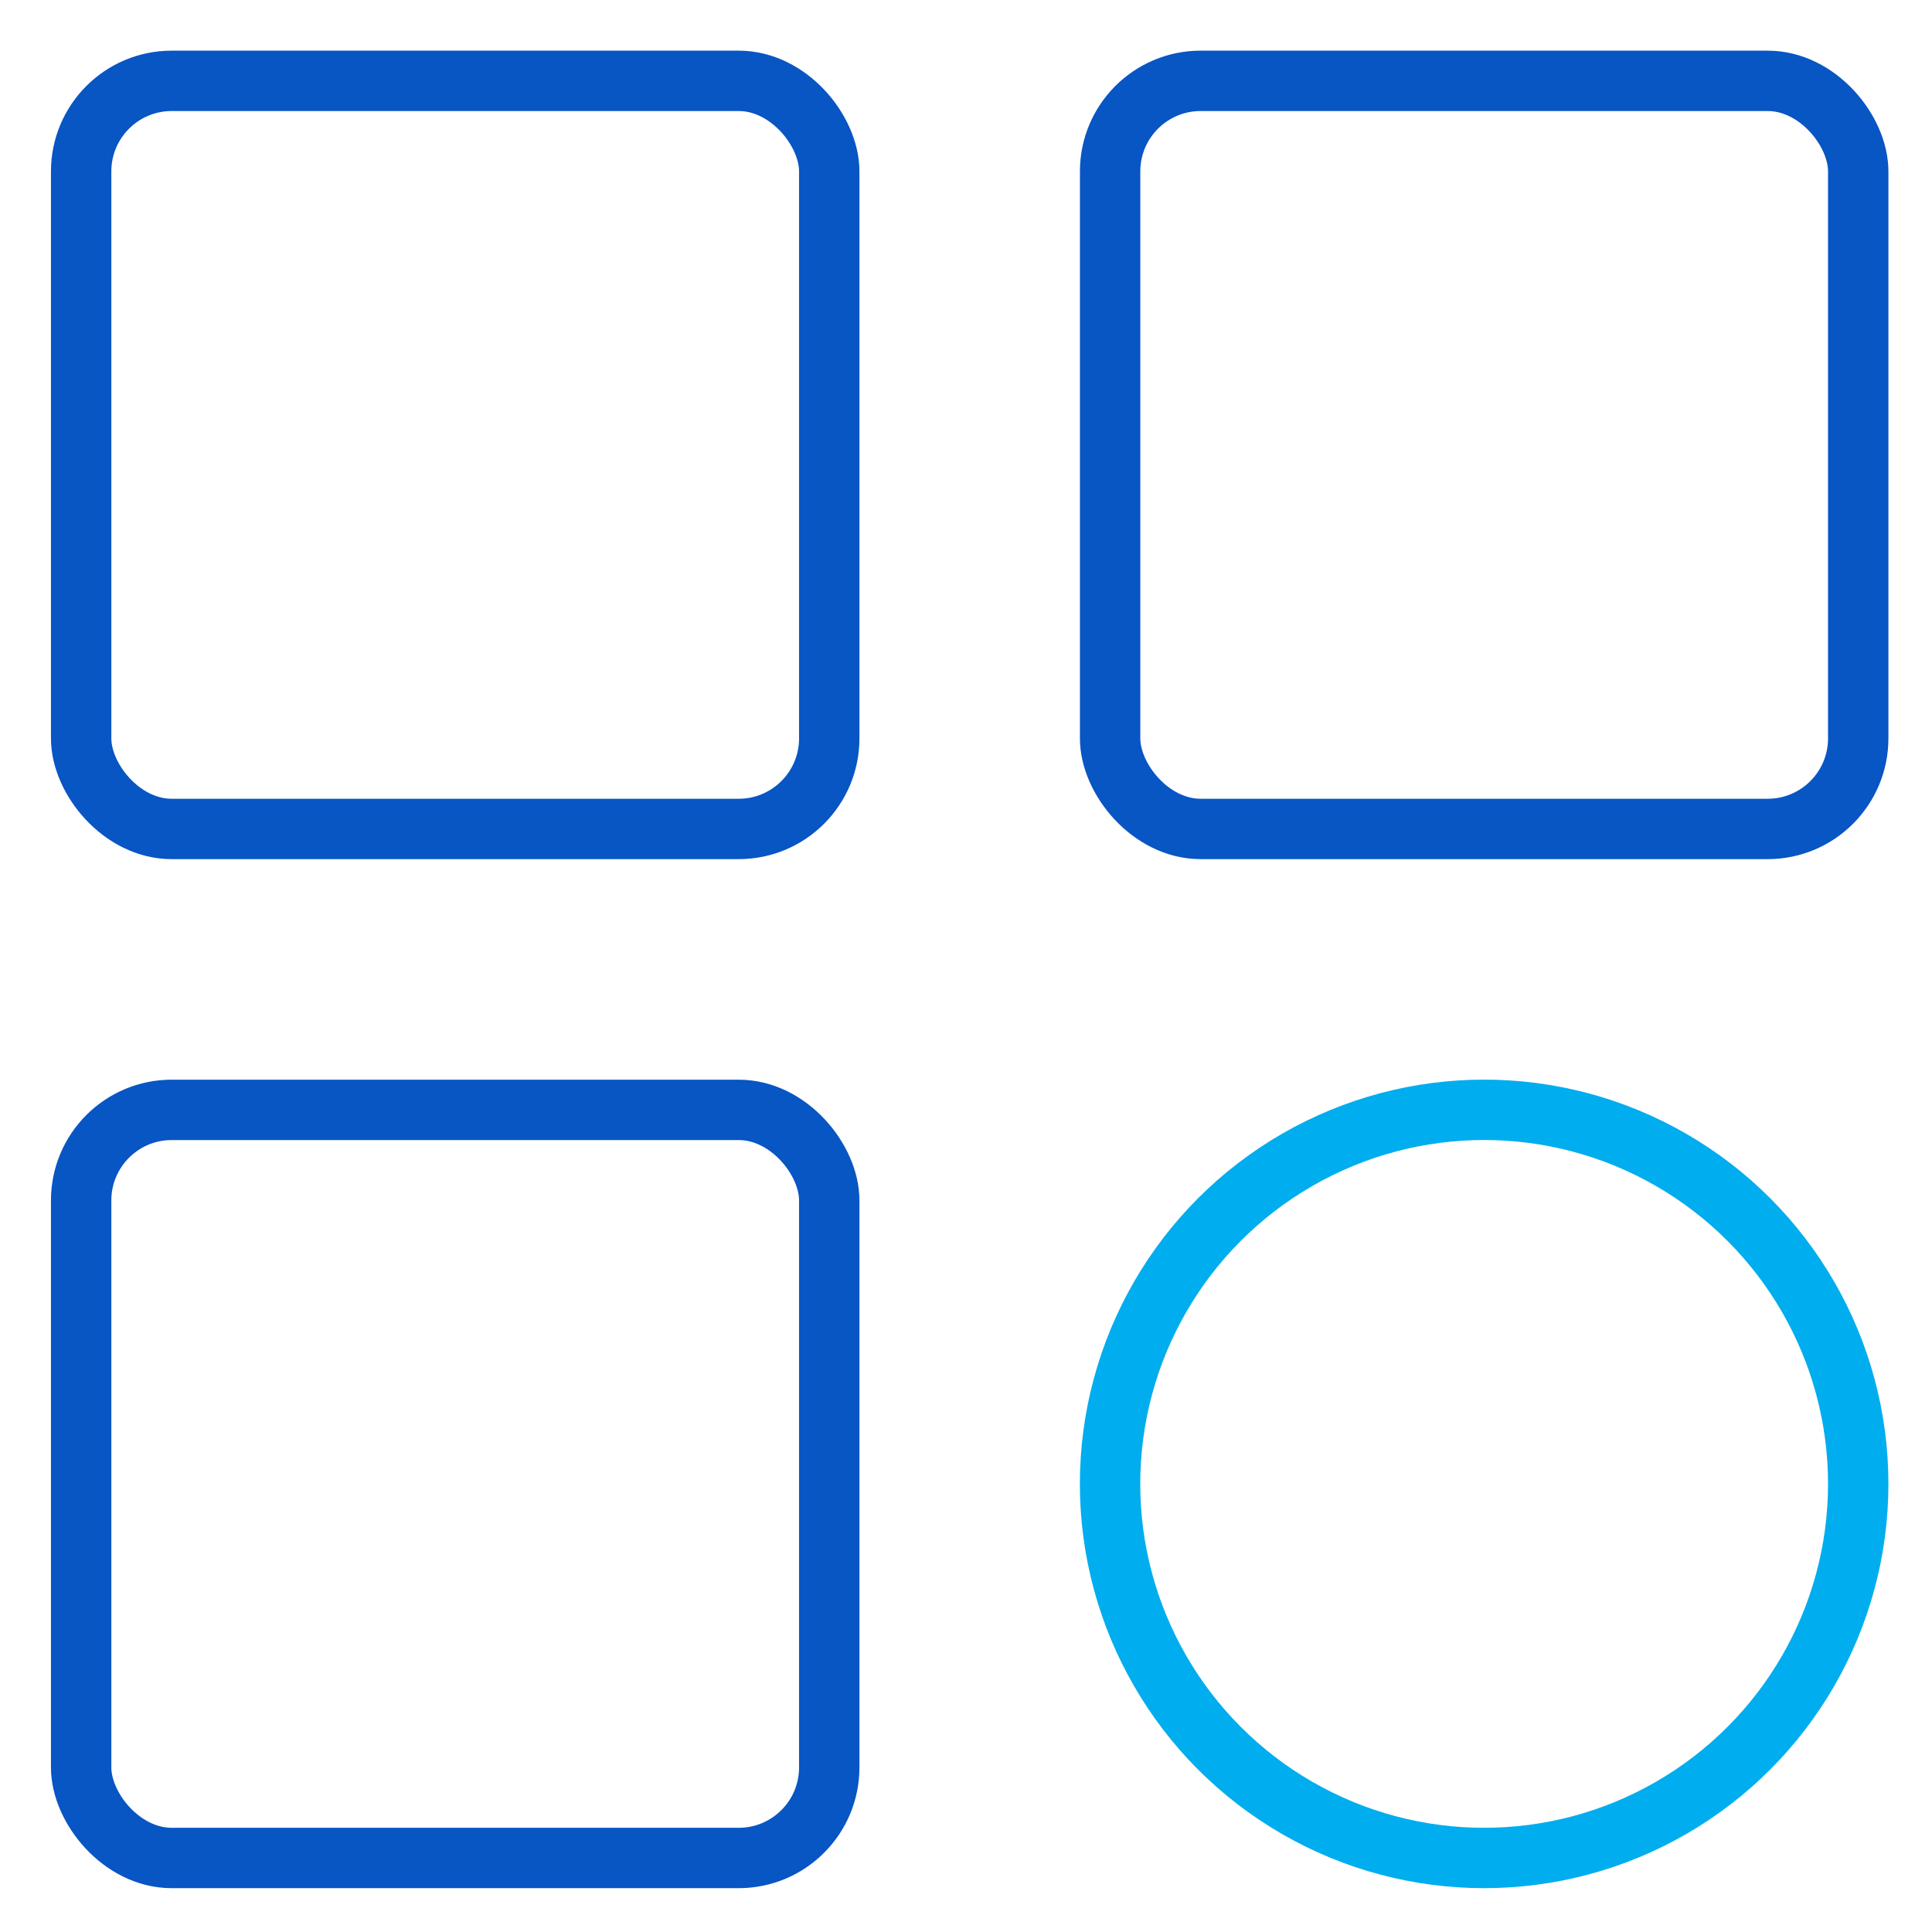
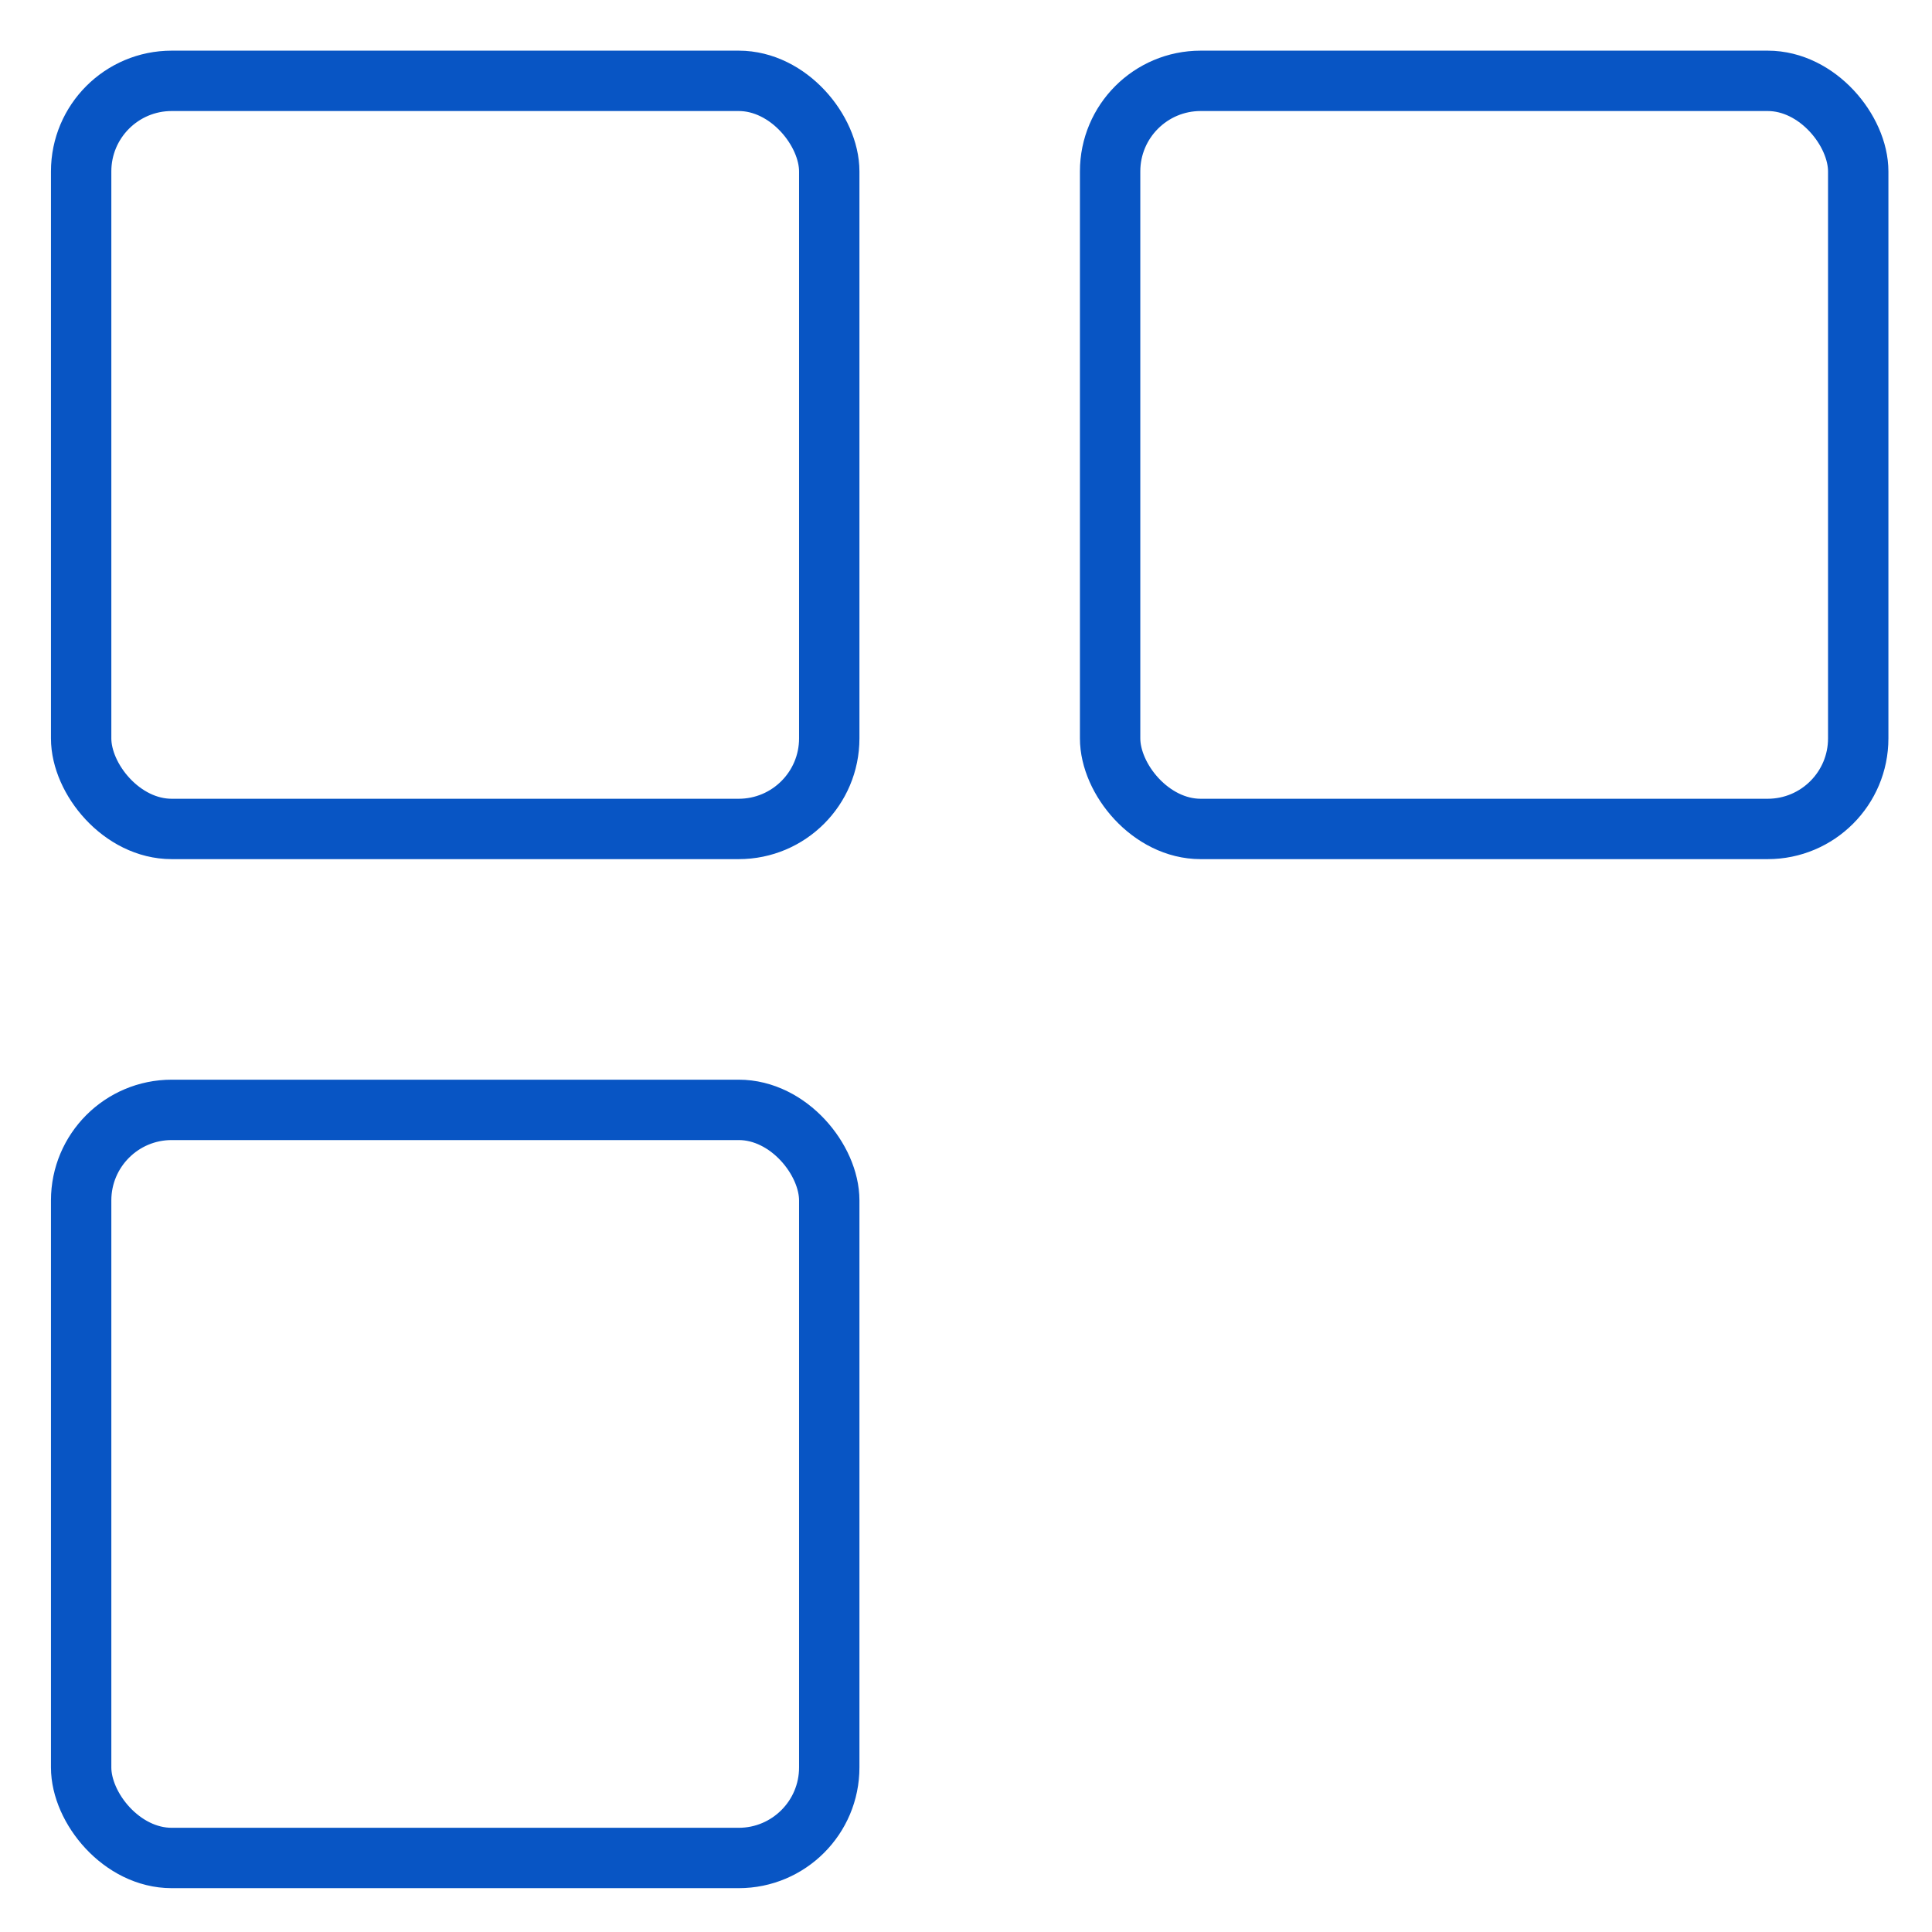
<svg xmlns="http://www.w3.org/2000/svg" width="32" height="32" viewBox="0 0 32 32" fill="none">
  <rect x="1.344" y="18.383" width="12.391" height="12.391" rx="1.5" stroke="#0855C4" />
  <rect x="1.344" y="1.339" width="12.391" height="12.391" rx="1.5" stroke="#0855C4" />
  <rect x="18.387" y="1.339" width="12.391" height="12.391" rx="1.5" stroke="#0855C4" />
-   <circle cx="24.582" cy="24.578" r="6.196" stroke="#00ADEE" />
</svg>